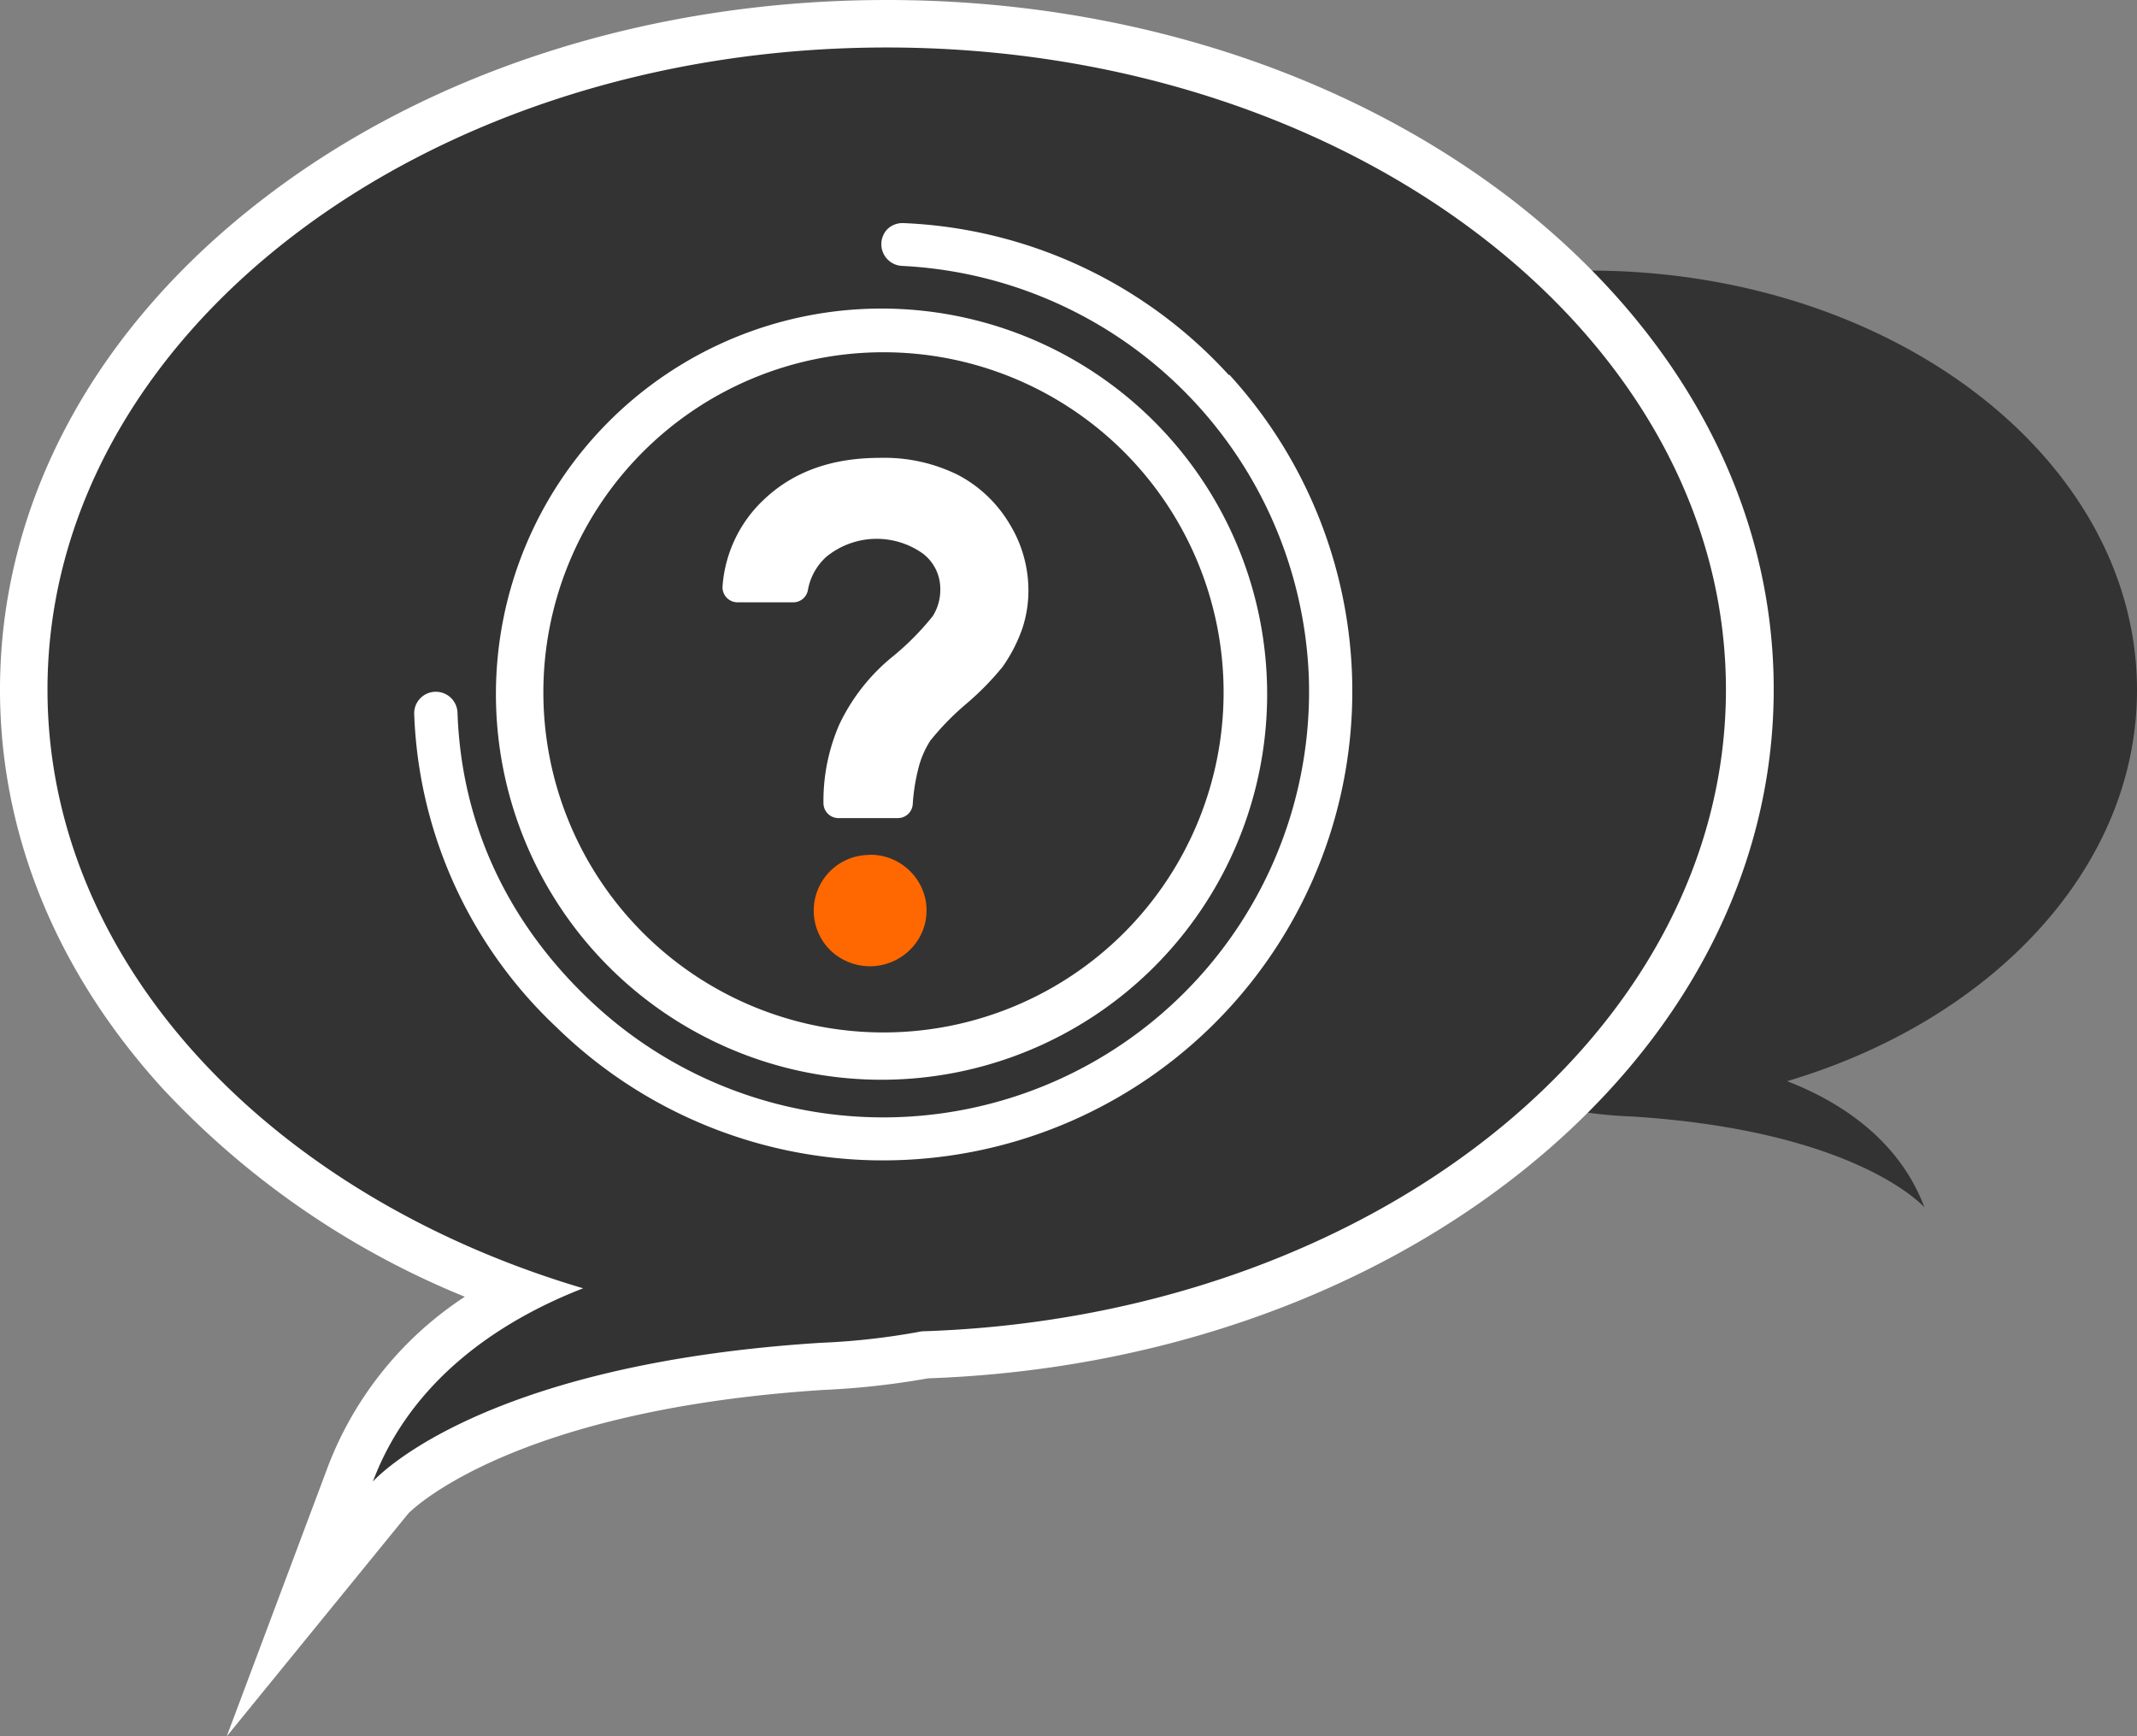
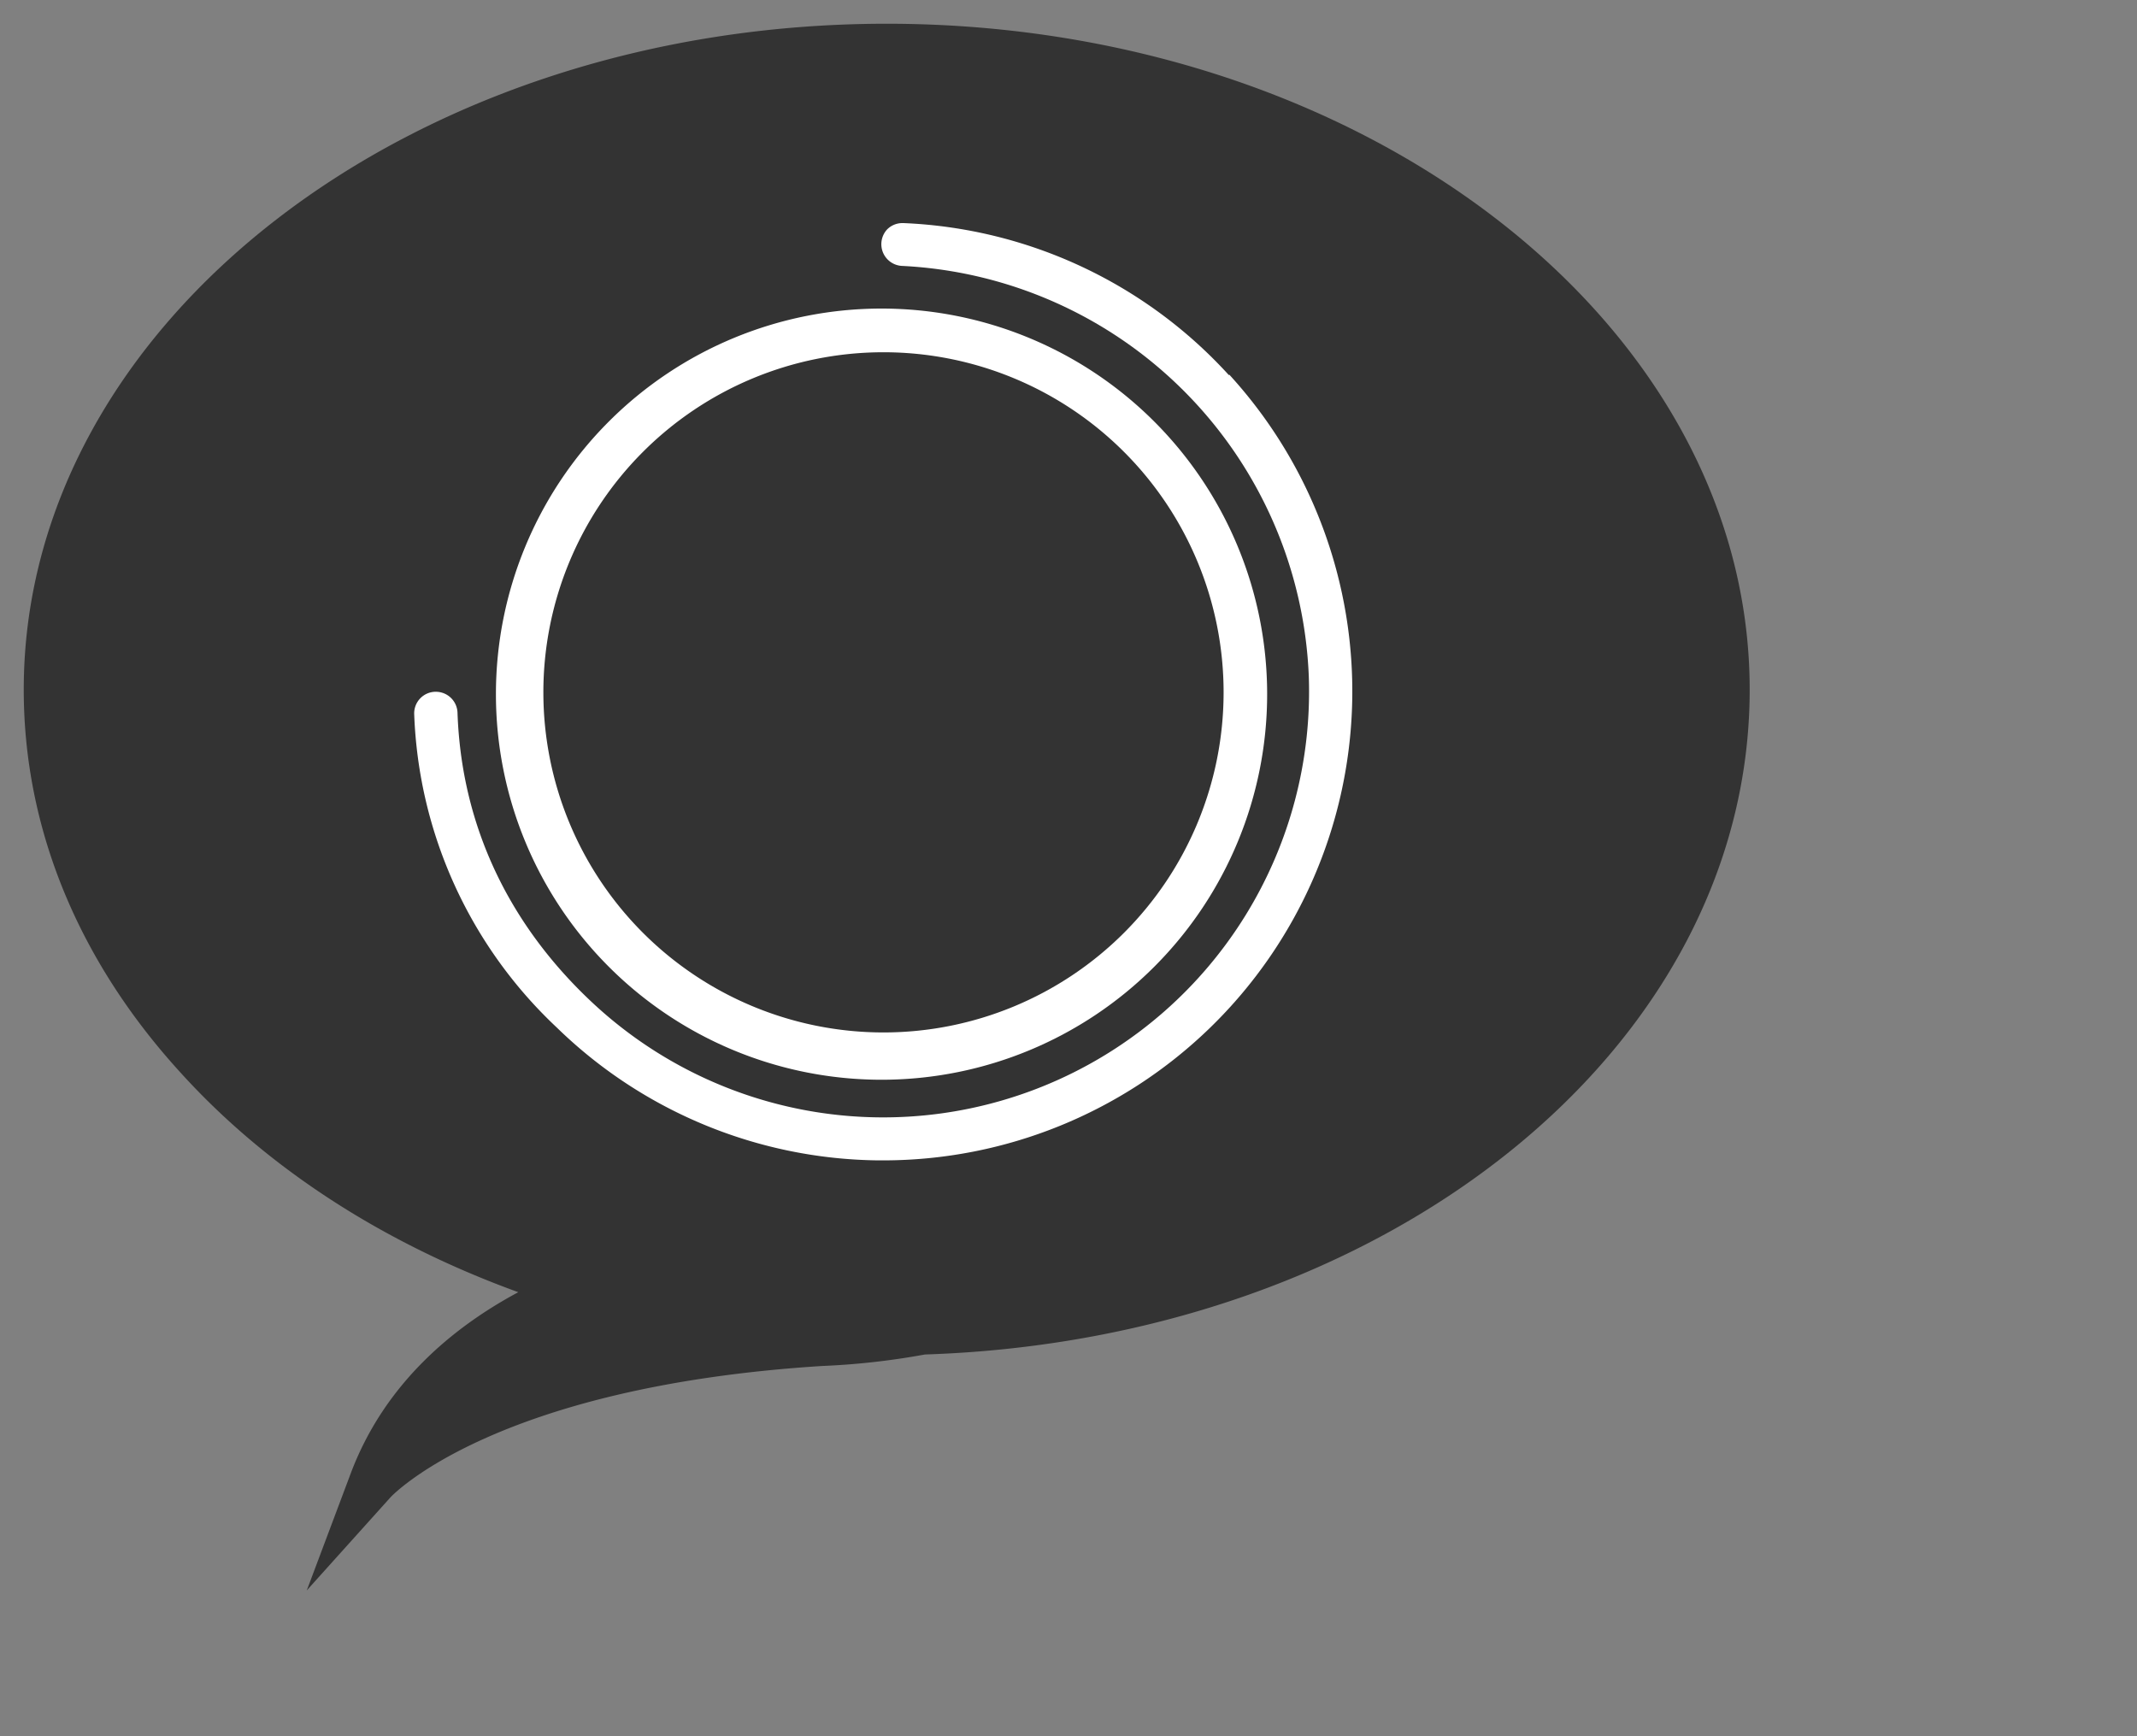
<svg xmlns="http://www.w3.org/2000/svg" viewBox="0 0 225 182.83">
  <rect x="0" y="0" width="225" height="182.83" fill="#808080" stroke="none" />
  <defs>
    <style>.cls-1{fill:#333;}.cls-2{fill:#fff;}.cls-3{fill:#ff6801;}</style>
  </defs>
  <g id="Capa_2" data-name="Capa 2">
    <g id="Capa_2-2" data-name="Capa 2">
-       <path class="cls-1" d="M109.59,72.66c0-24.39,25.84-44.17,57.71-44.17S225,48.27,225,72.66c0,18.75-15.28,34.78-36.84,41.18,5,1.93,11.66,5.81,14.46,13.29,0,0-7-8.06-30.78-9.57a47.39,47.39,0,0,1-7-.78C134.13,115.81,109.59,96.43,109.59,72.66Z" />
      <path class="cls-1" d="M36.92,155.16c3.55-9.46,10.77-15.41,17.65-19.1C40.33,130.89,28.12,123,19,112.93,8.2,101.1,2.5,87.16,2.5,72.62,2.5,34,43.26,2.5,93.36,2.5S184.22,34,184.22,72.62c0,37.69-38.13,68.42-86.84,70a77.61,77.61,0,0,1-10.82,1.21c-34.59,2.19-45.32,13.7-45.43,13.81l-8.83,9.82Z" />
-       <path class="cls-2" d="M93.36,5c48.8,0,88.36,30.28,88.36,67.62,0,36.4-37.58,66.08-84.66,67.56a74.5,74.5,0,0,1-10.66,1.21C50,143.69,39.26,156,39.26,156c4.3-11.44,14.51-17.39,22.14-20.35C28.4,125.88,5,101.34,5,72.62,5,35.28,44.56,5,93.36,5m0-5c-24.69,0-48,7.4-65.52,20.84C9.89,34.58,0,53,0,72.62c0,15.17,5.92,29.7,17.13,42a89.7,89.7,0,0,0,31.81,21.92,37.21,37.21,0,0,0-14.36,17.74L23.87,182.83,43,159.35c.62-.63,11.33-10.92,43.71-13a83.44,83.44,0,0,0,11-1.22c23.71-.83,45.89-8.55,62.48-21.75,17.13-13.63,26.56-31.66,26.56-50.79,0-19.65-9.89-38-27.84-51.78C141.32,7.4,118.05,0,93.36,0Z" />
-       <path class="cls-2" d="M83.56,63.42H77.65a1.58,1.58,0,0,1-1.57-1.74,13.88,13.88,0,0,1,4.45-9.17q4.59-4.3,12.1-4.3A17.45,17.45,0,0,1,100.85,50a13.75,13.75,0,0,1,5.43,5.14,13.39,13.39,0,0,1,2,7.06,12.6,12.6,0,0,1-.65,4,16.45,16.45,0,0,1-2.06,4,29.91,29.91,0,0,1-3.94,4A28,28,0,0,0,97.94,78a9.88,9.88,0,0,0-1.27,3,20.55,20.55,0,0,0-.57,3.7,1.57,1.57,0,0,1-1.57,1.44H88.28a1.58,1.58,0,0,1-1.58-1.54h0a20.17,20.17,0,0,1,1.68-8.34,20.56,20.56,0,0,1,5.45-7,28.27,28.27,0,0,0,4.38-4.39A5.18,5.18,0,0,0,99,62a4.65,4.65,0,0,0-1.83-3.71A8.38,8.38,0,0,0,87,58.63a6.16,6.16,0,0,0-1.94,3.52A1.56,1.56,0,0,1,83.56,63.42Z" />
-       <path class="cls-3" d="M91.53,90a5.92,5.92,0,0,1,4.27,1.71,5.8,5.8,0,0,1,0,8.31,6,6,0,0,1-8.41,0,5.86,5.86,0,0,1,4.13-10Z" />
      <path class="cls-2" d="M92.74,113.69h.15a40.6,40.6,0,1,0-.15,0Zm.19-76.6h.18a35.81,35.81,0,1,1-.18,0Z" />
      <path class="cls-2" d="M129.38,39.49a49.09,49.09,0,0,0-34.25-16H95a2.26,2.26,0,0,0-1.6.67A2.29,2.29,0,0,0,95,28a45.08,45.08,0,0,1,42.8,43.21,44.84,44.84,0,0,1-75.39,34.4c-8.76-8.17-13.82-18.58-14.24-30.55a2.28,2.28,0,0,0-2.27-2.22h-.09a2.27,2.27,0,0,0-2.2,2.34,47.63,47.63,0,0,0,15,33,49.23,49.23,0,0,0,33.83,14h.55a49.39,49.39,0,0,0,36.45-82.72Z" />
    </g>
  </g>
</svg>